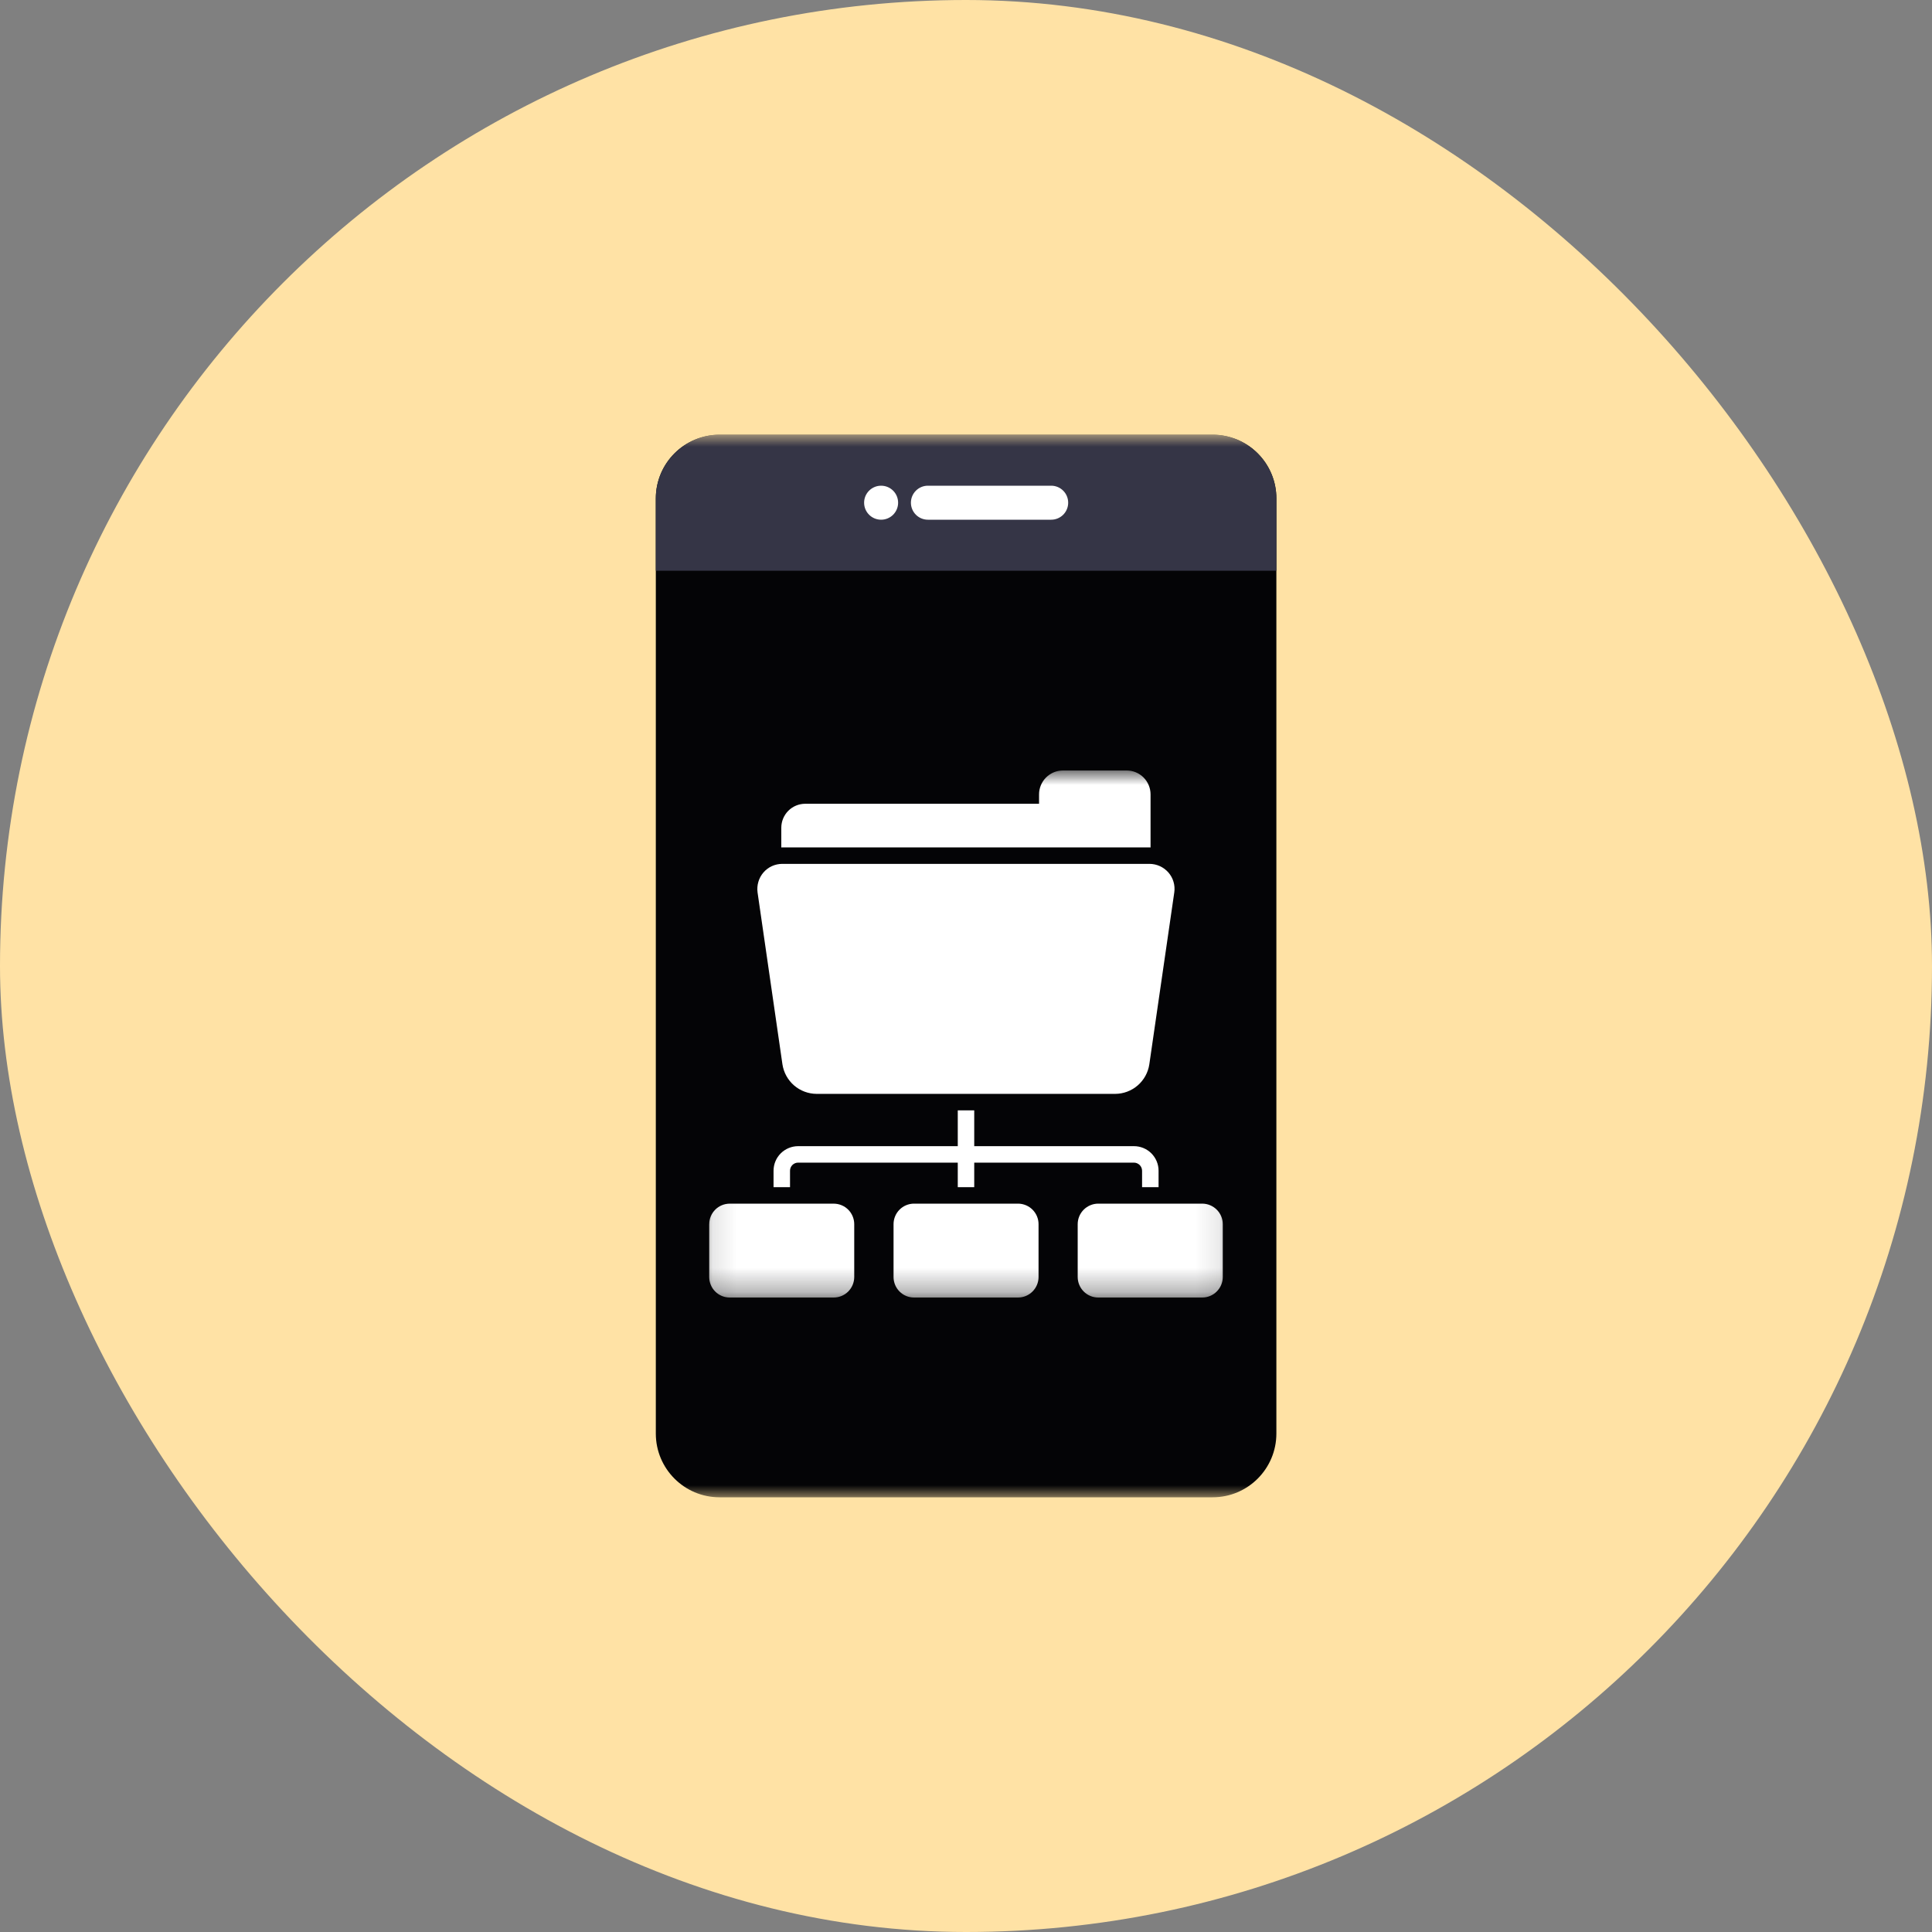
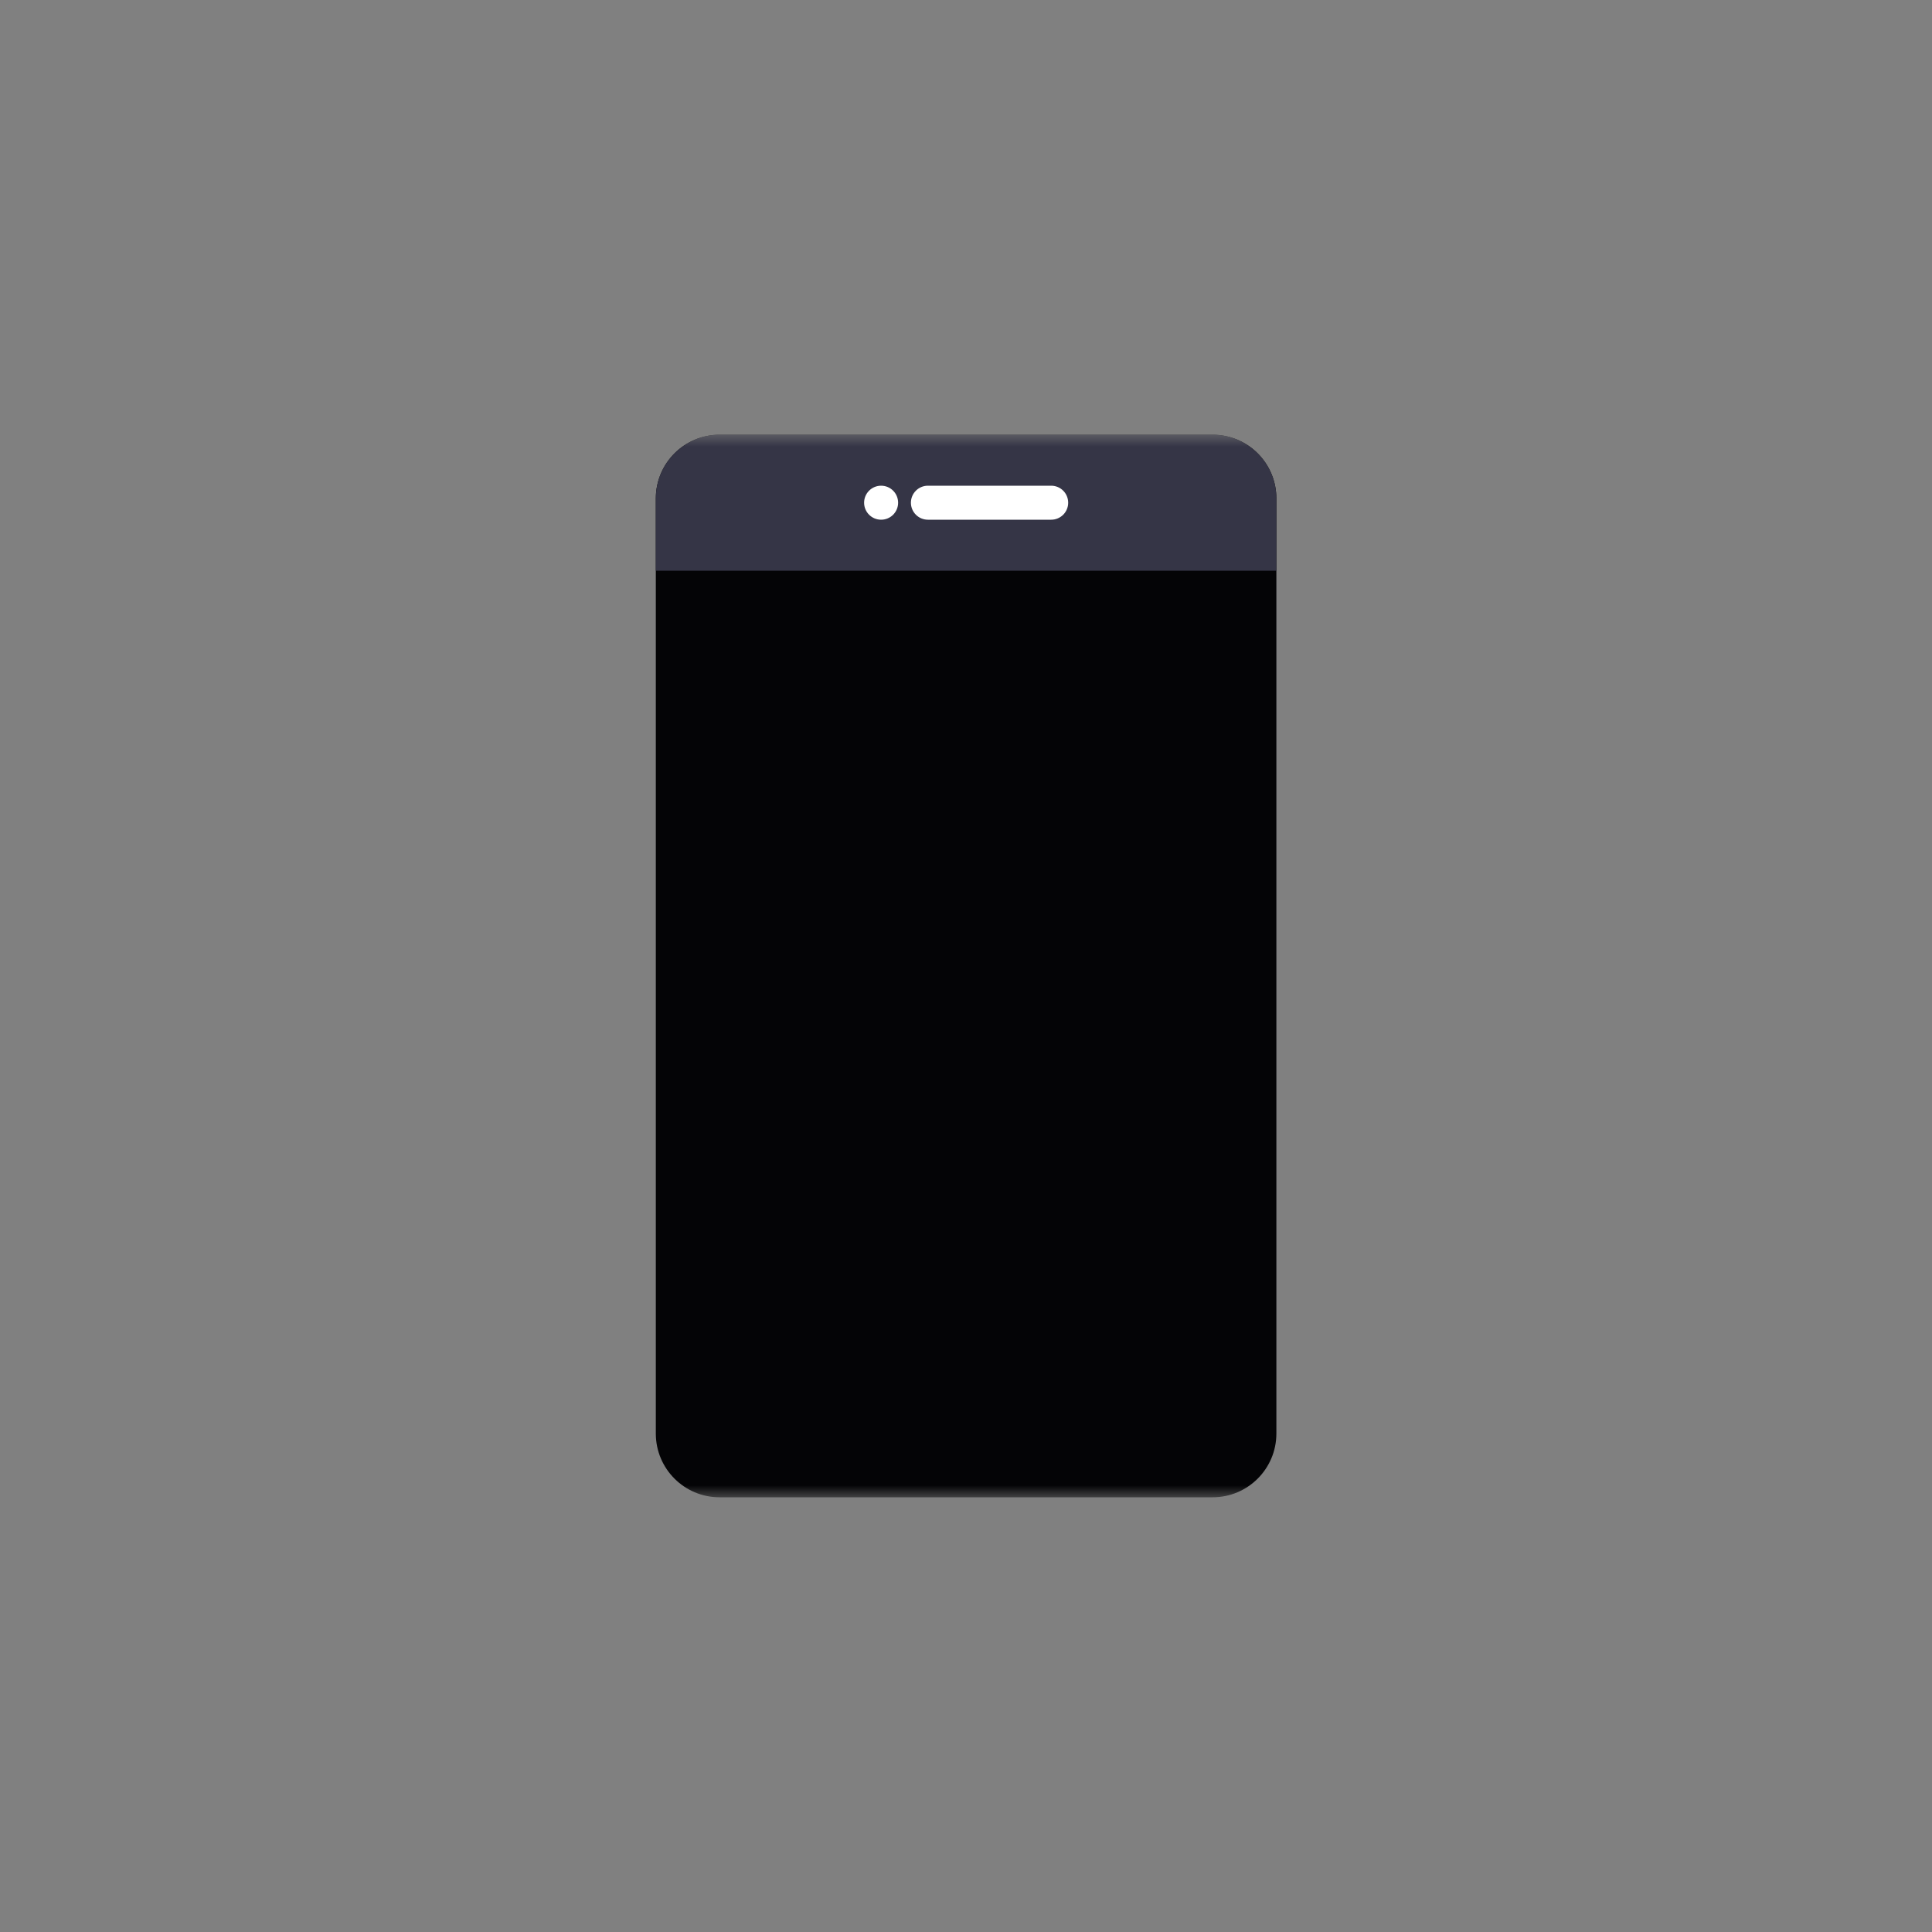
<svg xmlns="http://www.w3.org/2000/svg" width="80" height="80" viewBox="0 0 80 80" fill="none">
  <rect x="0" y="0" width="80" height="80" fill="#808080" stroke="none" />
-   <rect width="80" height="80" rx="40" fill="#FFE2A5" />
  <mask id="mask0_3123_19474" style="mask-type:luminance" maskUnits="userSpaceOnUse" x="18" y="18" width="44" height="44">
    <path d="M62 18H18V62H62V18Z" fill="white" />
  </mask>
  <g mask="url(#mask0_3123_19474)">
    <path d="M50.212 18H29.796C28.338 18 27.156 19.182 27.156 20.64V59.36C27.156 60.818 28.338 62 29.796 62H50.212C51.67 62 52.852 60.818 52.852 59.36V20.64C52.852 19.182 51.67 18 50.212 18Z" fill="#040406" />
    <path d="M29.796 18H50.212C50.912 18 51.584 18.278 52.079 18.773C52.574 19.268 52.852 19.94 52.852 20.64V23.632H27.156V20.64C27.156 19.94 27.434 19.268 27.93 18.773C28.425 18.278 29.096 18 29.796 18Z" fill="#353546" />
    <path d="M36.485 21.52C36.874 21.52 37.189 21.205 37.189 20.816C37.189 20.427 36.874 20.112 36.485 20.112C36.096 20.112 35.781 20.427 35.781 20.816C35.781 21.205 36.096 21.52 36.485 21.52Z" fill="white" />
    <path d="M43.527 20.112H38.423C38.034 20.112 37.719 20.427 37.719 20.816C37.719 21.205 38.034 21.52 38.423 21.52H43.527C43.916 21.52 44.231 21.205 44.231 20.816C44.231 20.427 43.916 20.112 43.527 20.112Z" fill="white" />
    <mask id="mask1_3123_19474" style="mask-type:luminance" maskUnits="userSpaceOnUse" x="29" y="31" width="22" height="23">
-       <path d="M50.918 31.904H29.094V53.728H50.918V31.904Z" fill="white" />
-     </mask>
+       </mask>
    <g mask="url(#mask1_3123_19474)">
      <path d="M32.352 34.274V35.092C32.365 35.089 32.379 35.088 32.392 35.088H47.598C47.612 35.088 47.627 35.089 47.642 35.092V32.896C47.642 32.766 47.617 32.637 47.567 32.516C47.517 32.396 47.444 32.286 47.352 32.194C47.26 32.102 47.15 32.029 47.03 31.979C46.91 31.929 46.781 31.904 46.65 31.904H44.017C43.887 31.904 43.758 31.929 43.637 31.979C43.517 32.029 43.407 32.102 43.315 32.194C43.223 32.286 43.15 32.396 43.1 32.516C43.05 32.637 43.024 32.766 43.025 32.896V33.282H33.345C33.081 33.282 32.829 33.386 32.643 33.572C32.457 33.758 32.352 34.011 32.352 34.274H32.352Z" fill="white" />
      <path d="M31.369 36.954L32.399 44.071C32.45 44.41 32.621 44.72 32.88 44.945C33.14 45.169 33.471 45.293 33.814 45.295H46.179C46.522 45.293 46.852 45.168 47.111 44.944C47.37 44.719 47.54 44.41 47.591 44.071L48.624 36.954C48.646 36.807 48.635 36.657 48.593 36.515C48.552 36.372 48.479 36.241 48.382 36.129C48.284 36.017 48.164 35.927 48.028 35.865C47.893 35.803 47.746 35.771 47.597 35.771H32.392C32.244 35.771 32.098 35.803 31.963 35.864C31.828 35.926 31.708 36.016 31.611 36.129C31.515 36.241 31.443 36.373 31.402 36.515C31.36 36.658 31.349 36.807 31.369 36.954Z" fill="white" />
      <path d="M39.659 45.977V47.46H33.047C32.778 47.461 32.52 47.568 32.329 47.758C32.138 47.949 32.031 48.207 32.031 48.477V49.159H32.713V48.476C32.713 48.388 32.748 48.303 32.811 48.24C32.874 48.177 32.959 48.142 33.048 48.142H39.659V49.158H40.341V48.142H46.953C47.042 48.142 47.127 48.178 47.191 48.24C47.254 48.303 47.29 48.388 47.291 48.477V49.159H47.974V48.476C47.974 48.343 47.947 48.21 47.896 48.087C47.845 47.964 47.769 47.851 47.675 47.757C47.58 47.663 47.468 47.588 47.344 47.537C47.22 47.486 47.088 47.46 46.954 47.46H40.341V45.977H39.659Z" fill="white" />
      <path d="M29.367 50.69V52.879C29.367 53.103 29.456 53.319 29.614 53.478C29.773 53.637 29.988 53.727 30.212 53.728H34.523C34.748 53.727 34.964 53.638 35.123 53.479C35.282 53.319 35.371 53.104 35.372 52.879V50.69C35.371 50.465 35.282 50.249 35.123 50.09C34.964 49.931 34.748 49.841 34.523 49.841H30.213C29.988 49.842 29.773 49.931 29.615 50.091C29.457 50.25 29.368 50.465 29.368 50.69H29.367Z" fill="white" />
      <path d="M37.845 49.84C37.62 49.841 37.405 49.931 37.247 50.09C37.089 50.249 37 50.465 37 50.689V52.879C37 53.103 37.089 53.319 37.247 53.478C37.405 53.637 37.62 53.727 37.845 53.728H42.155C42.38 53.727 42.596 53.638 42.755 53.478C42.914 53.319 43.004 53.104 43.004 52.879V50.69C43.004 50.465 42.914 50.249 42.755 50.09C42.596 49.931 42.38 49.841 42.155 49.84L37.845 49.84Z" fill="white" />
      <path d="M49.784 49.84H45.474C45.249 49.841 45.033 49.931 44.874 50.09C44.715 50.249 44.626 50.464 44.625 50.689V52.879C44.626 53.104 44.715 53.319 44.874 53.478C45.033 53.638 45.249 53.727 45.474 53.728H49.784C50.009 53.727 50.224 53.638 50.383 53.478C50.542 53.319 50.632 53.104 50.633 52.879V50.69C50.632 50.465 50.543 50.249 50.383 50.09C50.224 49.931 50.009 49.841 49.784 49.84Z" fill="white" />
    </g>
  </g>
</svg>